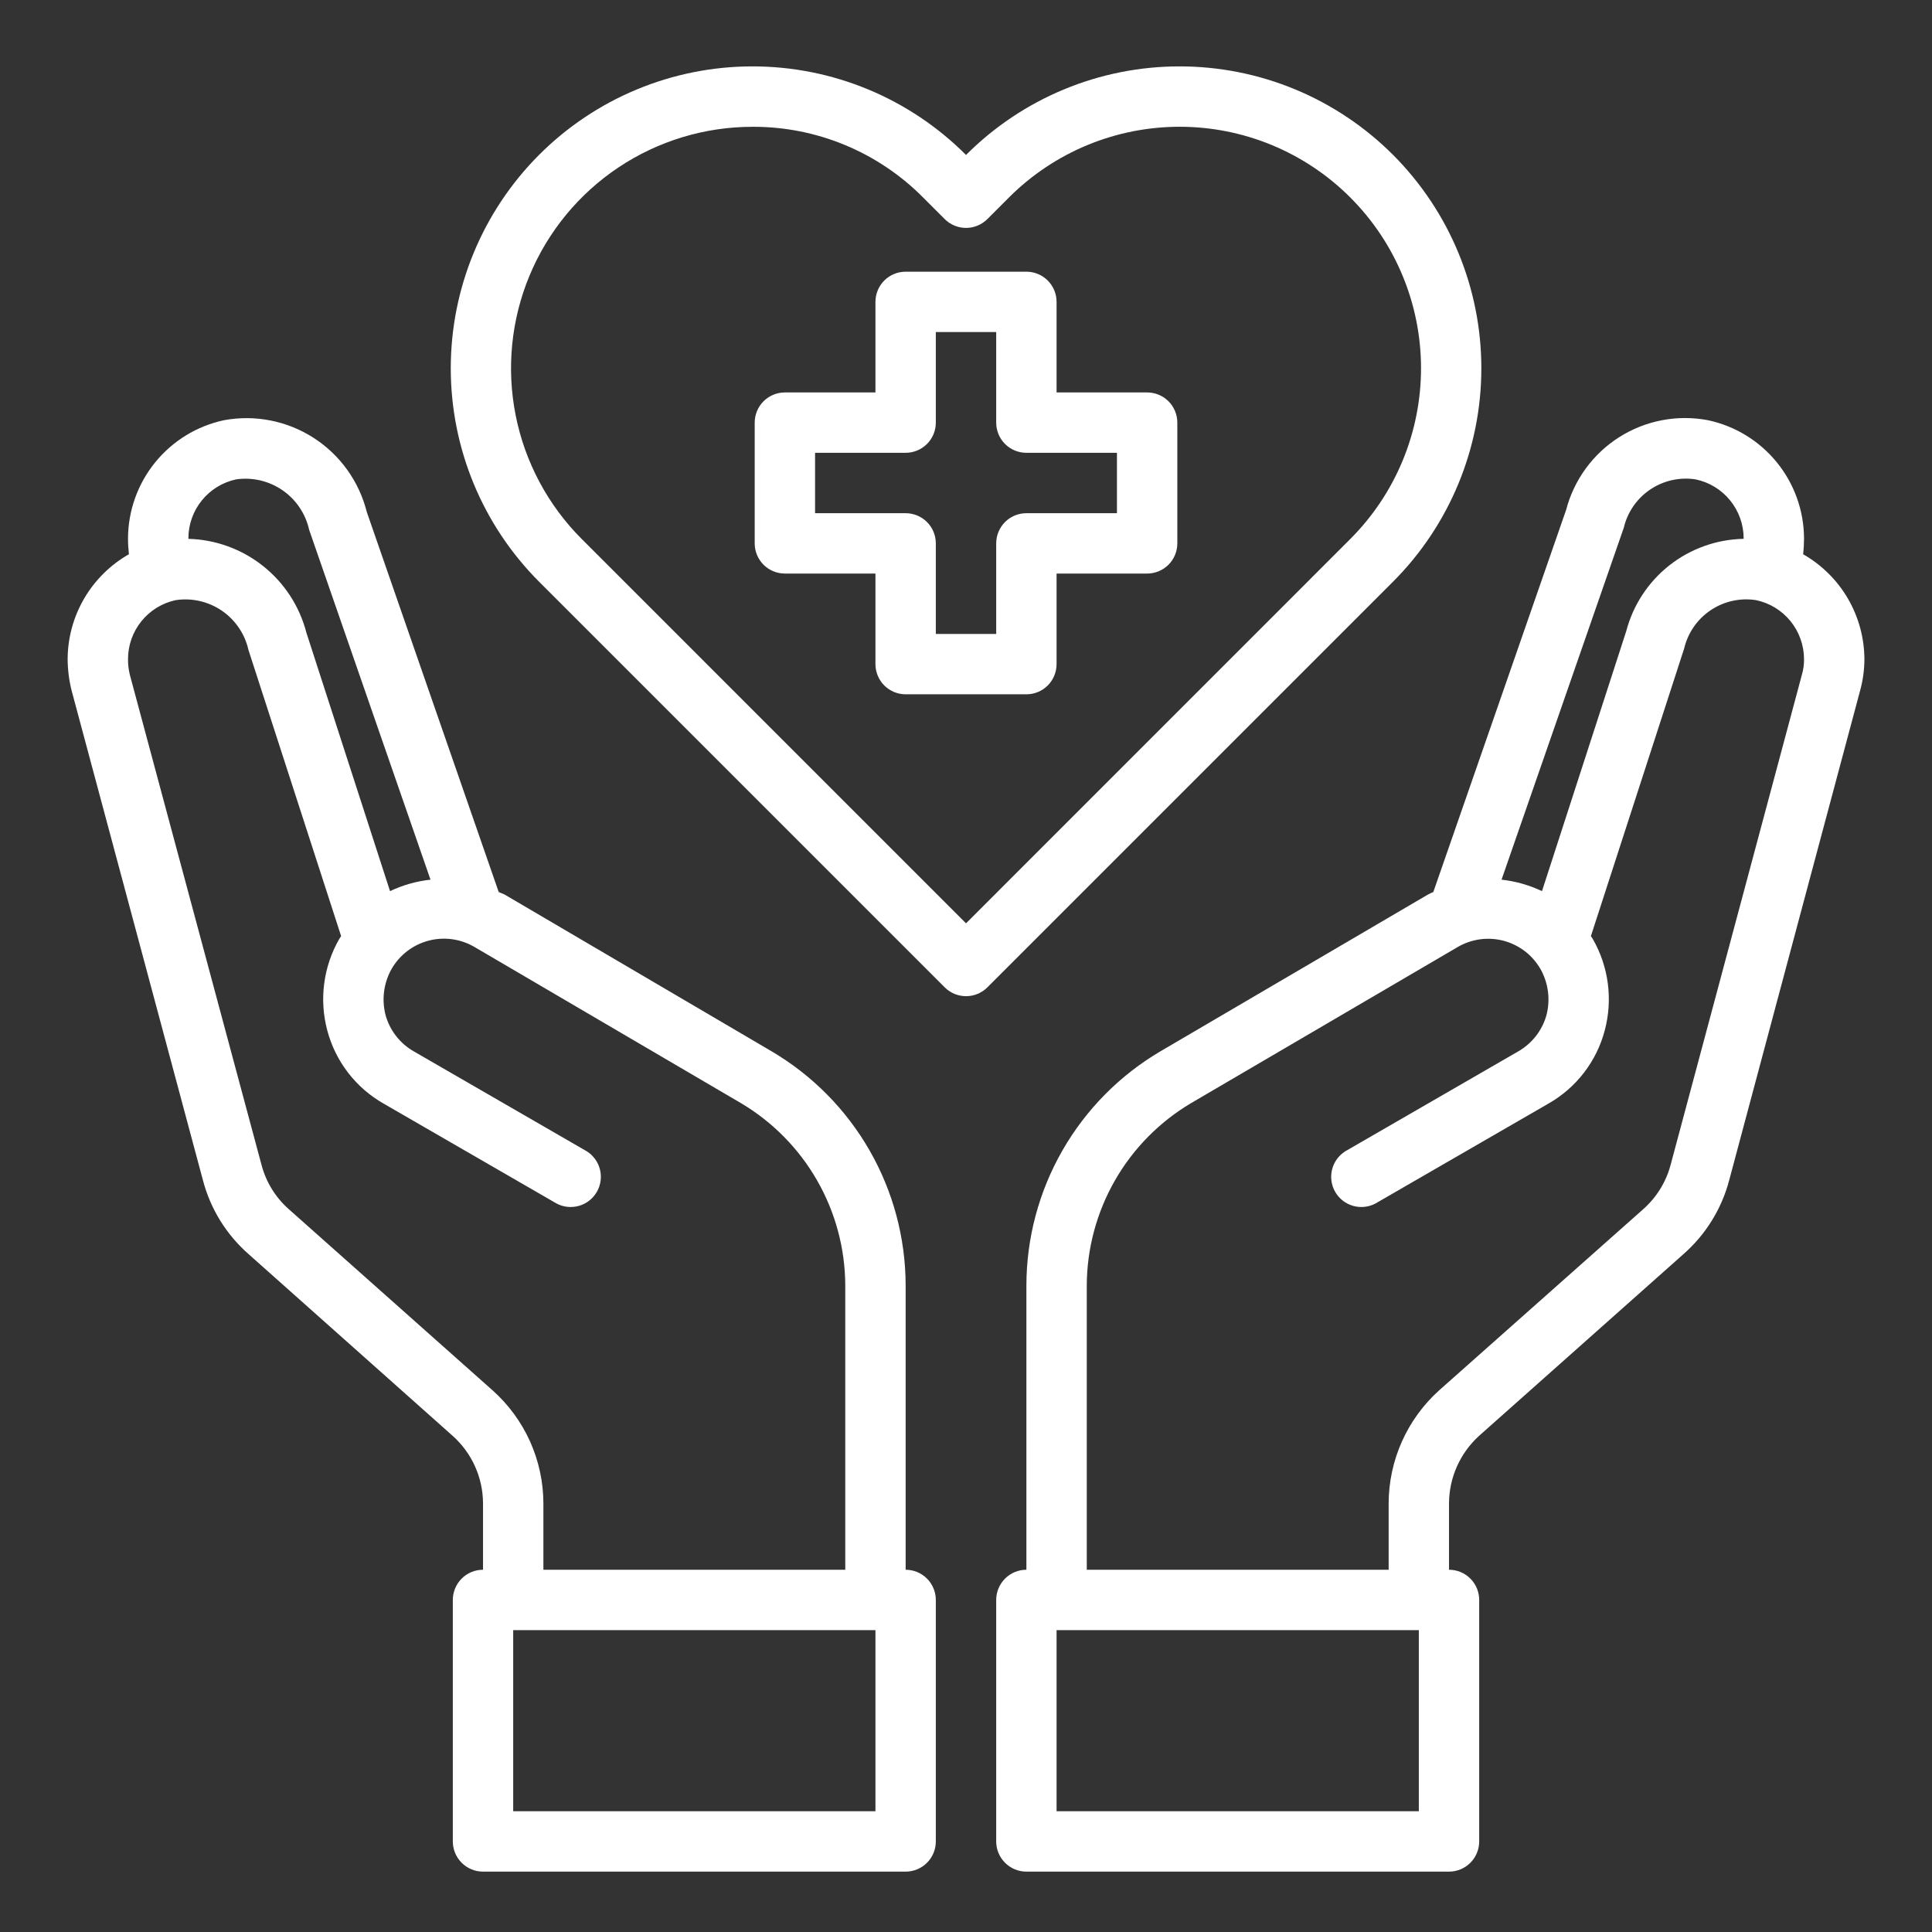
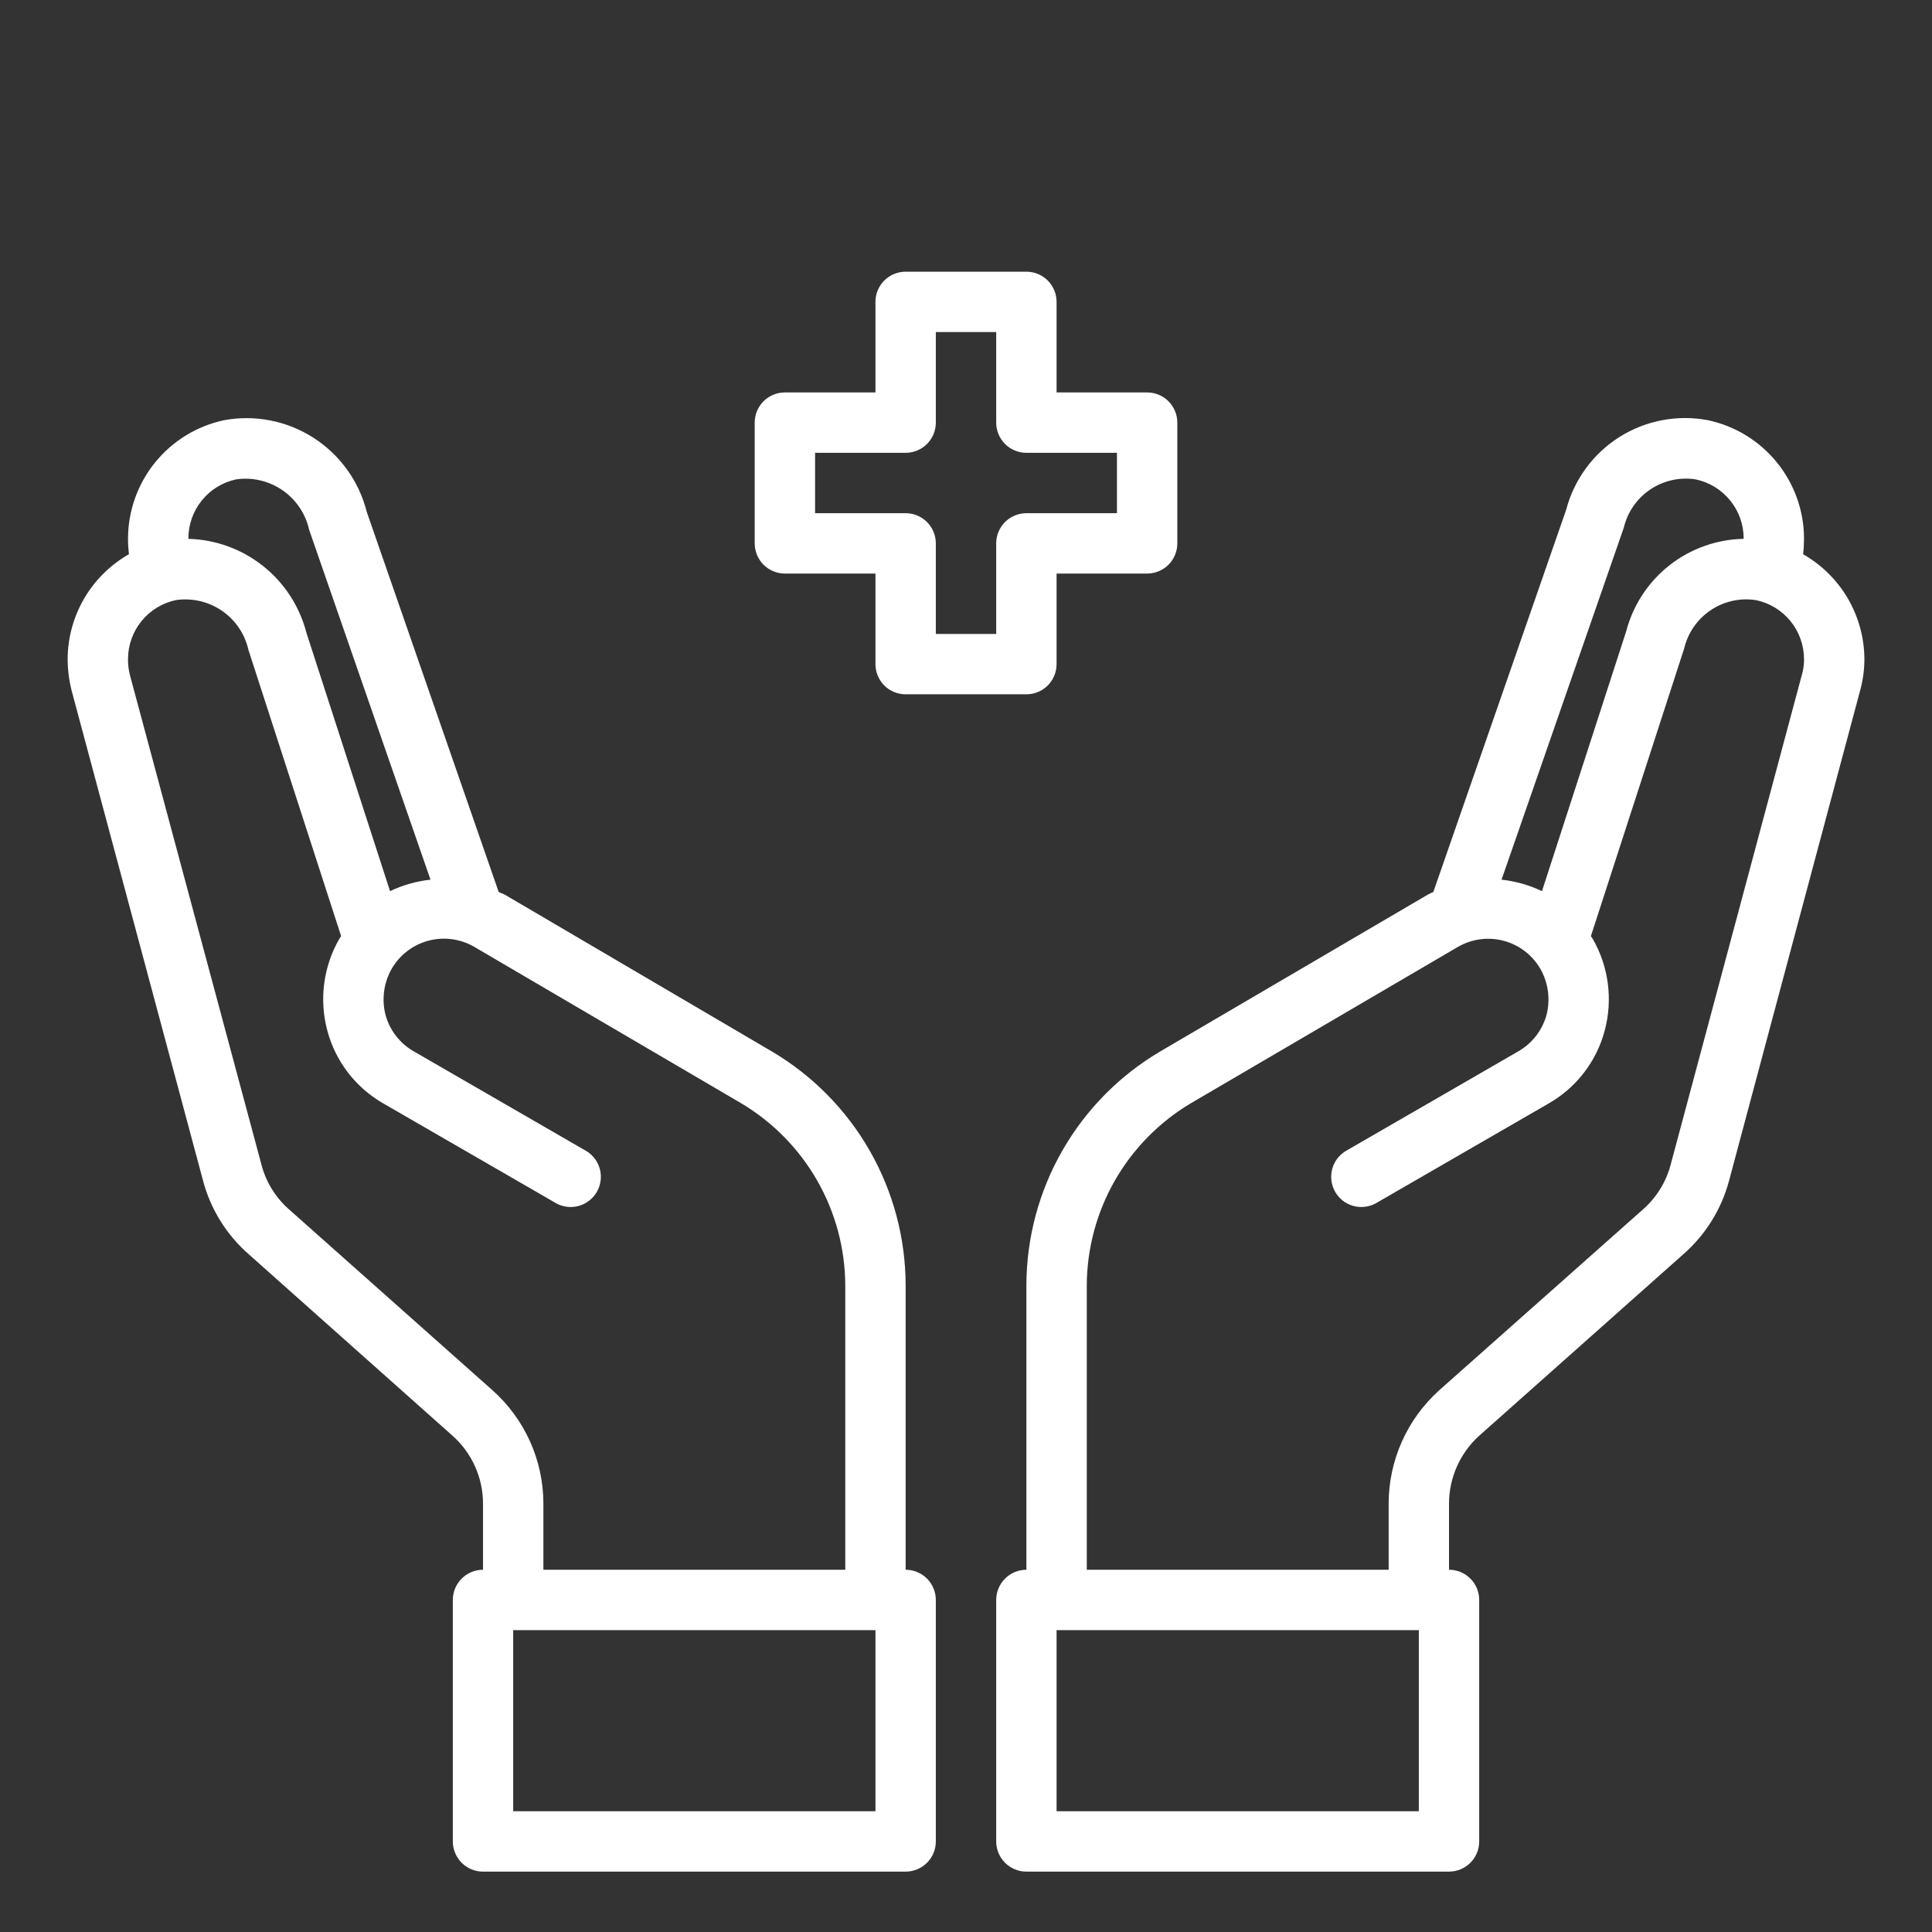
<svg xmlns="http://www.w3.org/2000/svg" width="92" height="92" viewBox="0 0 92 92" fill="none">
  <rect x="0" y="0" width="92" height="92" fill="#333333" stroke="none" />
  <path d="M54.626 18.688H50.313V14.375C50.313 13.994 50.162 13.628 49.892 13.358C49.623 13.089 49.257 12.938 48.876 12.938H43.126C42.745 12.938 42.379 13.089 42.109 13.358C41.84 13.628 41.688 13.994 41.688 14.375V18.688H37.376C36.995 18.688 36.629 18.839 36.359 19.108C36.09 19.378 35.938 19.744 35.938 20.125V25.875C35.938 26.256 36.09 26.622 36.359 26.892C36.629 27.161 36.995 27.312 37.376 27.312H41.688V31.625C41.688 32.006 41.84 32.372 42.109 32.642C42.379 32.911 42.745 33.062 43.126 33.062H48.876C49.257 33.062 49.623 32.911 49.892 32.642C50.162 32.372 50.313 32.006 50.313 31.625V27.312H54.626C55.007 27.312 55.373 27.161 55.642 26.892C55.912 26.622 56.063 26.256 56.063 25.875V20.125C56.063 19.744 55.912 19.378 55.642 19.108C55.373 18.839 55.007 18.688 54.626 18.688ZM53.188 24.438H48.876C48.495 24.438 48.129 24.589 47.859 24.858C47.59 25.128 47.438 25.494 47.438 25.875V30.188H44.563V25.875C44.563 25.494 44.412 25.128 44.142 24.858C43.873 24.589 43.507 24.438 43.126 24.438H38.813V21.562H43.126C43.507 21.562 43.873 21.411 44.142 21.142C44.412 20.872 44.563 20.506 44.563 20.125V15.812H47.438V20.125C47.438 20.506 47.59 20.872 47.859 21.142C48.129 21.411 48.495 21.562 48.876 21.562H53.188V24.438ZM85.863 26.392C85.892 26.14 85.906 25.885 85.906 25.631C85.899 24.313 85.442 23.037 84.61 22.015C83.779 20.993 82.623 20.285 81.334 20.01C79.877 19.733 78.368 20.019 77.114 20.812C75.86 21.604 74.953 22.844 74.578 24.279L68.253 42.478C68.159 42.515 68.068 42.559 67.98 42.608L55.273 50.054C53.328 51.196 51.715 52.826 50.593 54.782C49.471 56.738 48.879 58.954 48.876 61.209V74.75C48.495 74.75 48.129 74.901 47.859 75.171C47.59 75.441 47.438 75.806 47.438 76.188V87.688C47.438 88.069 47.59 88.434 47.859 88.704C48.129 88.974 48.495 89.125 48.876 89.125H69.001C69.382 89.125 69.748 88.974 70.017 88.704C70.287 88.434 70.438 88.069 70.438 87.688V76.188C70.438 75.806 70.287 75.441 70.017 75.171C69.748 74.901 69.382 74.75 69.001 74.75V71.588C69.003 70.98 69.133 70.38 69.38 69.826C69.628 69.272 69.988 68.775 70.438 68.368L80.156 59.728C81.219 58.798 81.98 57.572 82.341 56.206L88.579 32.876C88.713 32.388 88.78 31.886 88.781 31.381C88.775 30.366 88.502 29.371 87.99 28.495C87.478 27.62 86.744 26.895 85.863 26.392ZM77.324 25.128C77.5 24.384 77.95 23.735 78.585 23.308C79.219 22.882 79.99 22.71 80.745 22.828C81.389 22.962 81.968 23.314 82.384 23.825C82.8 24.335 83.028 24.972 83.031 25.631V25.659C81.747 25.683 80.506 26.126 79.496 26.92C78.487 27.714 77.764 28.816 77.439 30.058L73.428 42.435C72.821 42.147 72.17 41.962 71.502 41.889L77.324 25.128ZM67.563 86.25H50.313V77.625H67.563V86.25ZM85.805 32.128L79.552 55.473C79.336 56.284 78.886 57.014 78.258 57.572L68.526 66.211C67.773 66.89 67.171 67.719 66.757 68.645C66.344 69.571 66.129 70.573 66.126 71.588V74.75H51.751V61.209C51.758 59.455 52.22 57.733 53.092 56.211C53.963 54.689 55.215 53.42 56.724 52.526L69.418 45.094C69.745 44.904 70.107 44.78 70.482 44.729C70.857 44.679 71.239 44.703 71.605 44.8C71.971 44.898 72.314 45.067 72.615 45.297C72.915 45.528 73.167 45.816 73.356 46.144C73.73 46.808 73.833 47.591 73.644 48.329C73.544 48.693 73.373 49.035 73.141 49.333C72.909 49.631 72.621 49.881 72.293 50.068L64.056 54.826C63.743 55.025 63.519 55.337 63.431 55.697C63.342 56.057 63.397 56.438 63.582 56.759C63.768 57.08 64.07 57.317 64.426 57.42C64.782 57.523 65.165 57.485 65.493 57.313L73.73 52.555C74.388 52.181 74.966 51.68 75.427 51.08C75.889 50.48 76.226 49.794 76.418 49.062C76.809 47.591 76.603 46.025 75.843 44.706L75.757 44.577L80.199 30.878C80.375 30.134 80.825 29.485 81.46 29.058C82.094 28.632 82.865 28.46 83.62 28.578C84.264 28.712 84.843 29.064 85.259 29.575C85.675 30.085 85.903 30.722 85.906 31.381C85.91 31.634 85.877 31.886 85.805 32.128ZM43.126 74.75V61.209C43.122 58.954 42.53 56.738 41.408 54.782C40.286 52.826 38.673 51.196 36.729 50.054L24.021 42.593C23.935 42.55 23.834 42.521 23.748 42.478L17.466 24.38C17.101 22.924 16.195 21.661 14.932 20.849C13.668 20.037 12.143 19.737 10.667 20.01C9.378 20.285 8.223 20.993 7.391 22.015C6.56 23.037 6.103 24.313 6.096 25.631C6.095 25.885 6.11 26.14 6.139 26.392C5.257 26.895 4.524 27.62 4.011 28.495C3.499 29.371 3.226 30.366 3.221 31.381C3.224 31.885 3.286 32.386 3.408 32.876L9.661 56.192C10.018 57.563 10.779 58.795 11.846 59.728L21.549 68.368C22.004 68.772 22.368 69.268 22.618 69.823C22.868 70.377 22.999 70.979 23.001 71.588V74.75C22.619 74.75 22.254 74.901 21.984 75.171C21.715 75.441 21.563 75.806 21.563 76.188V87.688C21.563 88.069 21.715 88.434 21.984 88.704C22.254 88.974 22.619 89.125 23.001 89.125H43.126C43.507 89.125 43.873 88.974 44.142 88.704C44.412 88.434 44.563 88.069 44.563 87.688V76.188C44.563 75.806 44.412 75.441 44.142 75.171C43.873 74.901 43.507 74.75 43.126 74.75ZM8.971 25.631C8.972 24.974 9.199 24.338 9.612 23.828C10.025 23.319 10.6 22.965 11.242 22.828C12.018 22.715 12.807 22.9 13.453 23.345C14.098 23.79 14.551 24.463 14.721 25.228L20.5 41.889C19.831 41.962 19.18 42.147 18.573 42.435L14.591 30.13C14.267 28.875 13.543 27.761 12.529 26.954C11.515 26.147 10.266 25.693 8.971 25.659V25.631ZM23.461 66.211L13.743 57.572C13.112 57.011 12.662 56.276 12.45 55.459L6.182 32.128C6.122 31.884 6.093 31.632 6.096 31.381C6.097 30.724 6.324 30.088 6.737 29.578C7.15 29.069 7.725 28.715 8.367 28.578C9.137 28.462 9.923 28.642 10.566 29.082C11.208 29.522 11.661 30.189 11.831 30.949L16.244 44.577L16.158 44.706C15.399 46.025 15.192 47.591 15.583 49.062C15.776 49.794 16.113 50.48 16.574 51.08C17.036 51.68 17.613 52.181 18.271 52.555L26.508 57.313C26.837 57.485 27.219 57.523 27.575 57.42C27.931 57.317 28.233 57.08 28.419 56.759C28.605 56.438 28.659 56.057 28.571 55.697C28.483 55.337 28.259 55.025 27.946 54.826L19.709 50.068C19.38 49.881 19.092 49.631 18.86 49.333C18.628 49.035 18.457 48.693 18.358 48.329C18.169 47.591 18.272 46.808 18.645 46.144C18.833 45.816 19.083 45.529 19.382 45.298C19.681 45.067 20.023 44.898 20.387 44.799C20.751 44.7 21.132 44.674 21.506 44.722C21.881 44.771 22.242 44.892 22.57 45.08L35.277 52.526C36.786 53.42 38.038 54.689 38.91 56.211C39.782 57.733 40.244 59.455 40.251 61.209V74.75H25.876V71.588C25.873 70.572 25.657 69.569 25.241 68.642C24.825 67.716 24.218 66.888 23.461 66.211ZM41.688 86.25H24.438V77.625H41.688V86.25Z" fill="white" />
-   <path d="M66.338 7.377C65.003 6.041 63.418 4.98 61.673 4.256C59.928 3.533 58.058 3.161 56.169 3.161C54.28 3.161 52.41 3.533 50.665 4.257C48.92 4.981 47.336 6.042 46.001 7.379C44.667 6.042 43.082 4.981 41.338 4.257C39.593 3.533 37.723 3.161 35.834 3.161C33.945 3.161 32.075 3.533 30.33 4.257C28.585 4.981 27 6.042 25.666 7.379C22.976 10.075 21.465 13.729 21.465 17.538C21.465 21.347 22.976 25 25.666 27.696L44.986 47.016C45.256 47.286 45.621 47.437 46.003 47.437C46.384 47.437 46.749 47.286 47.019 47.016L66.339 27.696C69.029 25 70.54 21.346 70.54 17.537C70.54 13.727 69.028 10.074 66.338 7.377ZM46.001 43.968L27.698 25.664C26.091 24.055 24.997 22.005 24.555 19.775C24.112 17.544 24.341 15.232 25.212 13.132C26.084 11.031 27.558 9.236 29.45 7.973C31.341 6.711 33.564 6.037 35.838 6.038C37.349 6.032 38.845 6.328 40.24 6.907C41.636 7.487 42.902 8.338 43.964 9.411L44.985 10.432C45.255 10.701 45.62 10.853 46.001 10.853C46.382 10.853 46.748 10.701 47.018 10.432L48.041 9.409C49.108 8.339 50.376 7.491 51.771 6.912C53.167 6.334 54.662 6.036 56.173 6.036C57.684 6.036 59.179 6.334 60.575 6.912C61.97 7.491 63.238 8.339 64.305 9.409C66.458 11.565 67.668 14.487 67.668 17.535C67.668 20.582 66.458 23.505 64.305 25.661L46.001 43.968Z" fill="white" />
</svg>